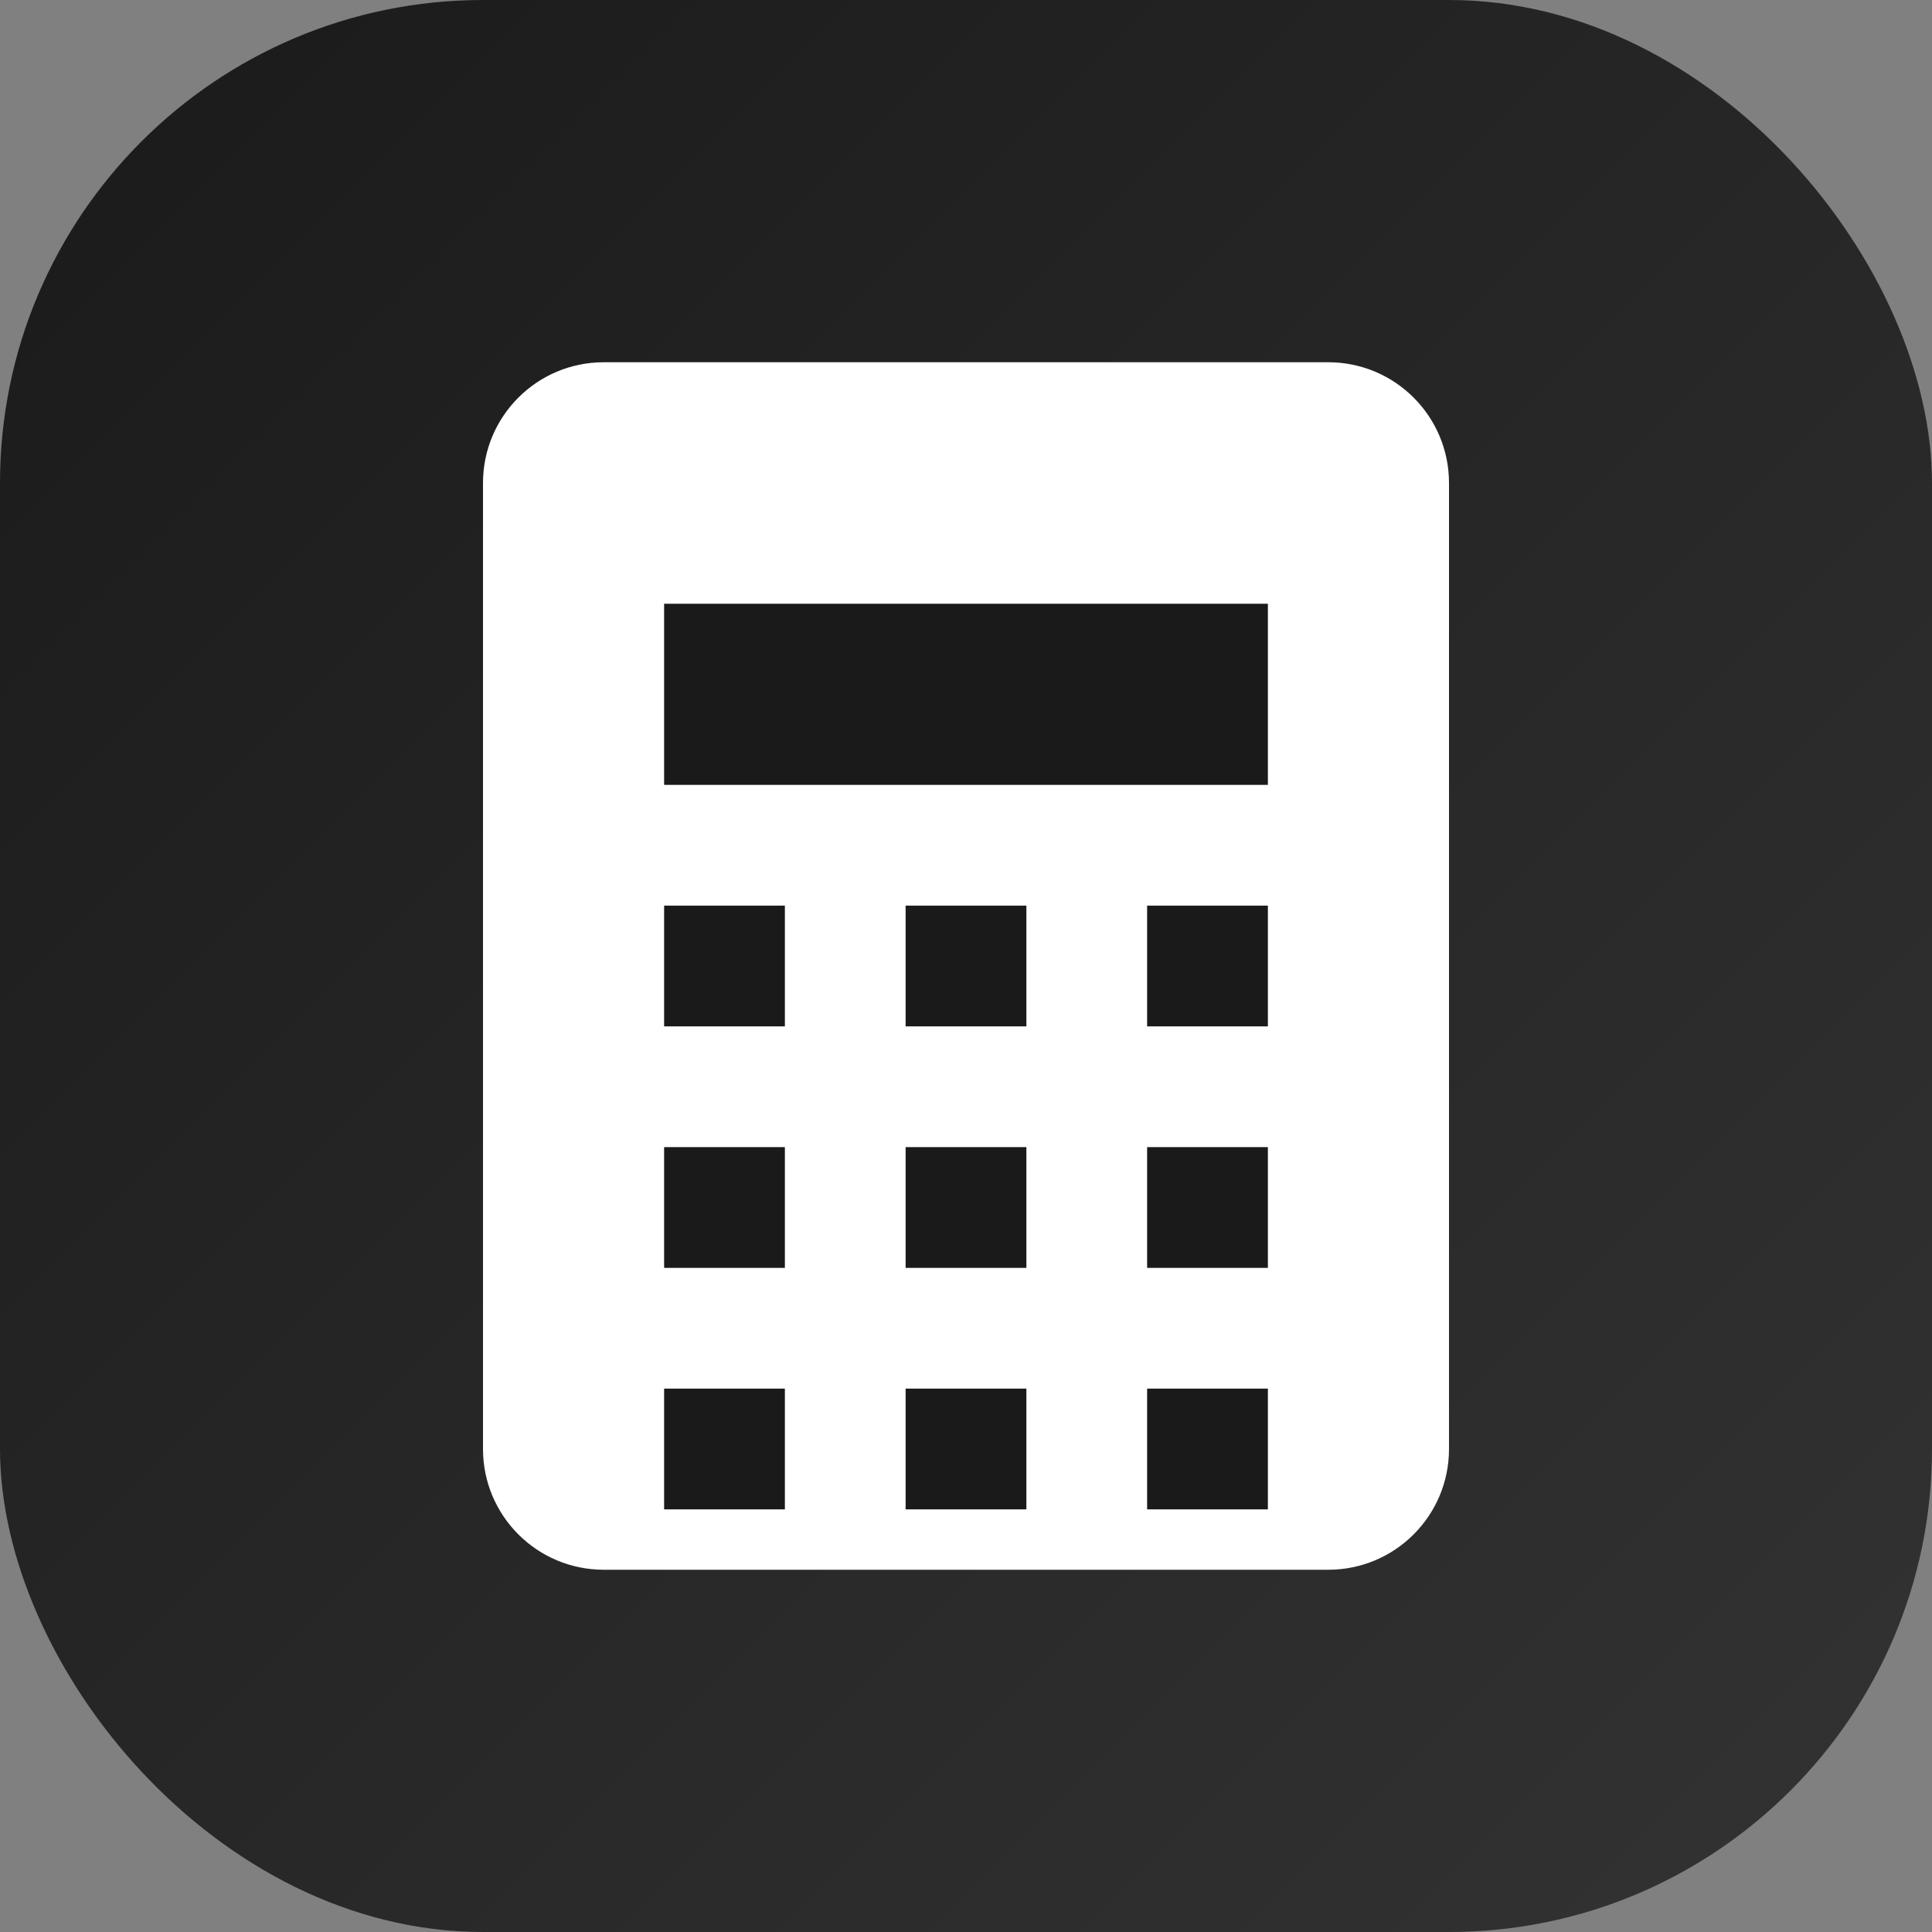
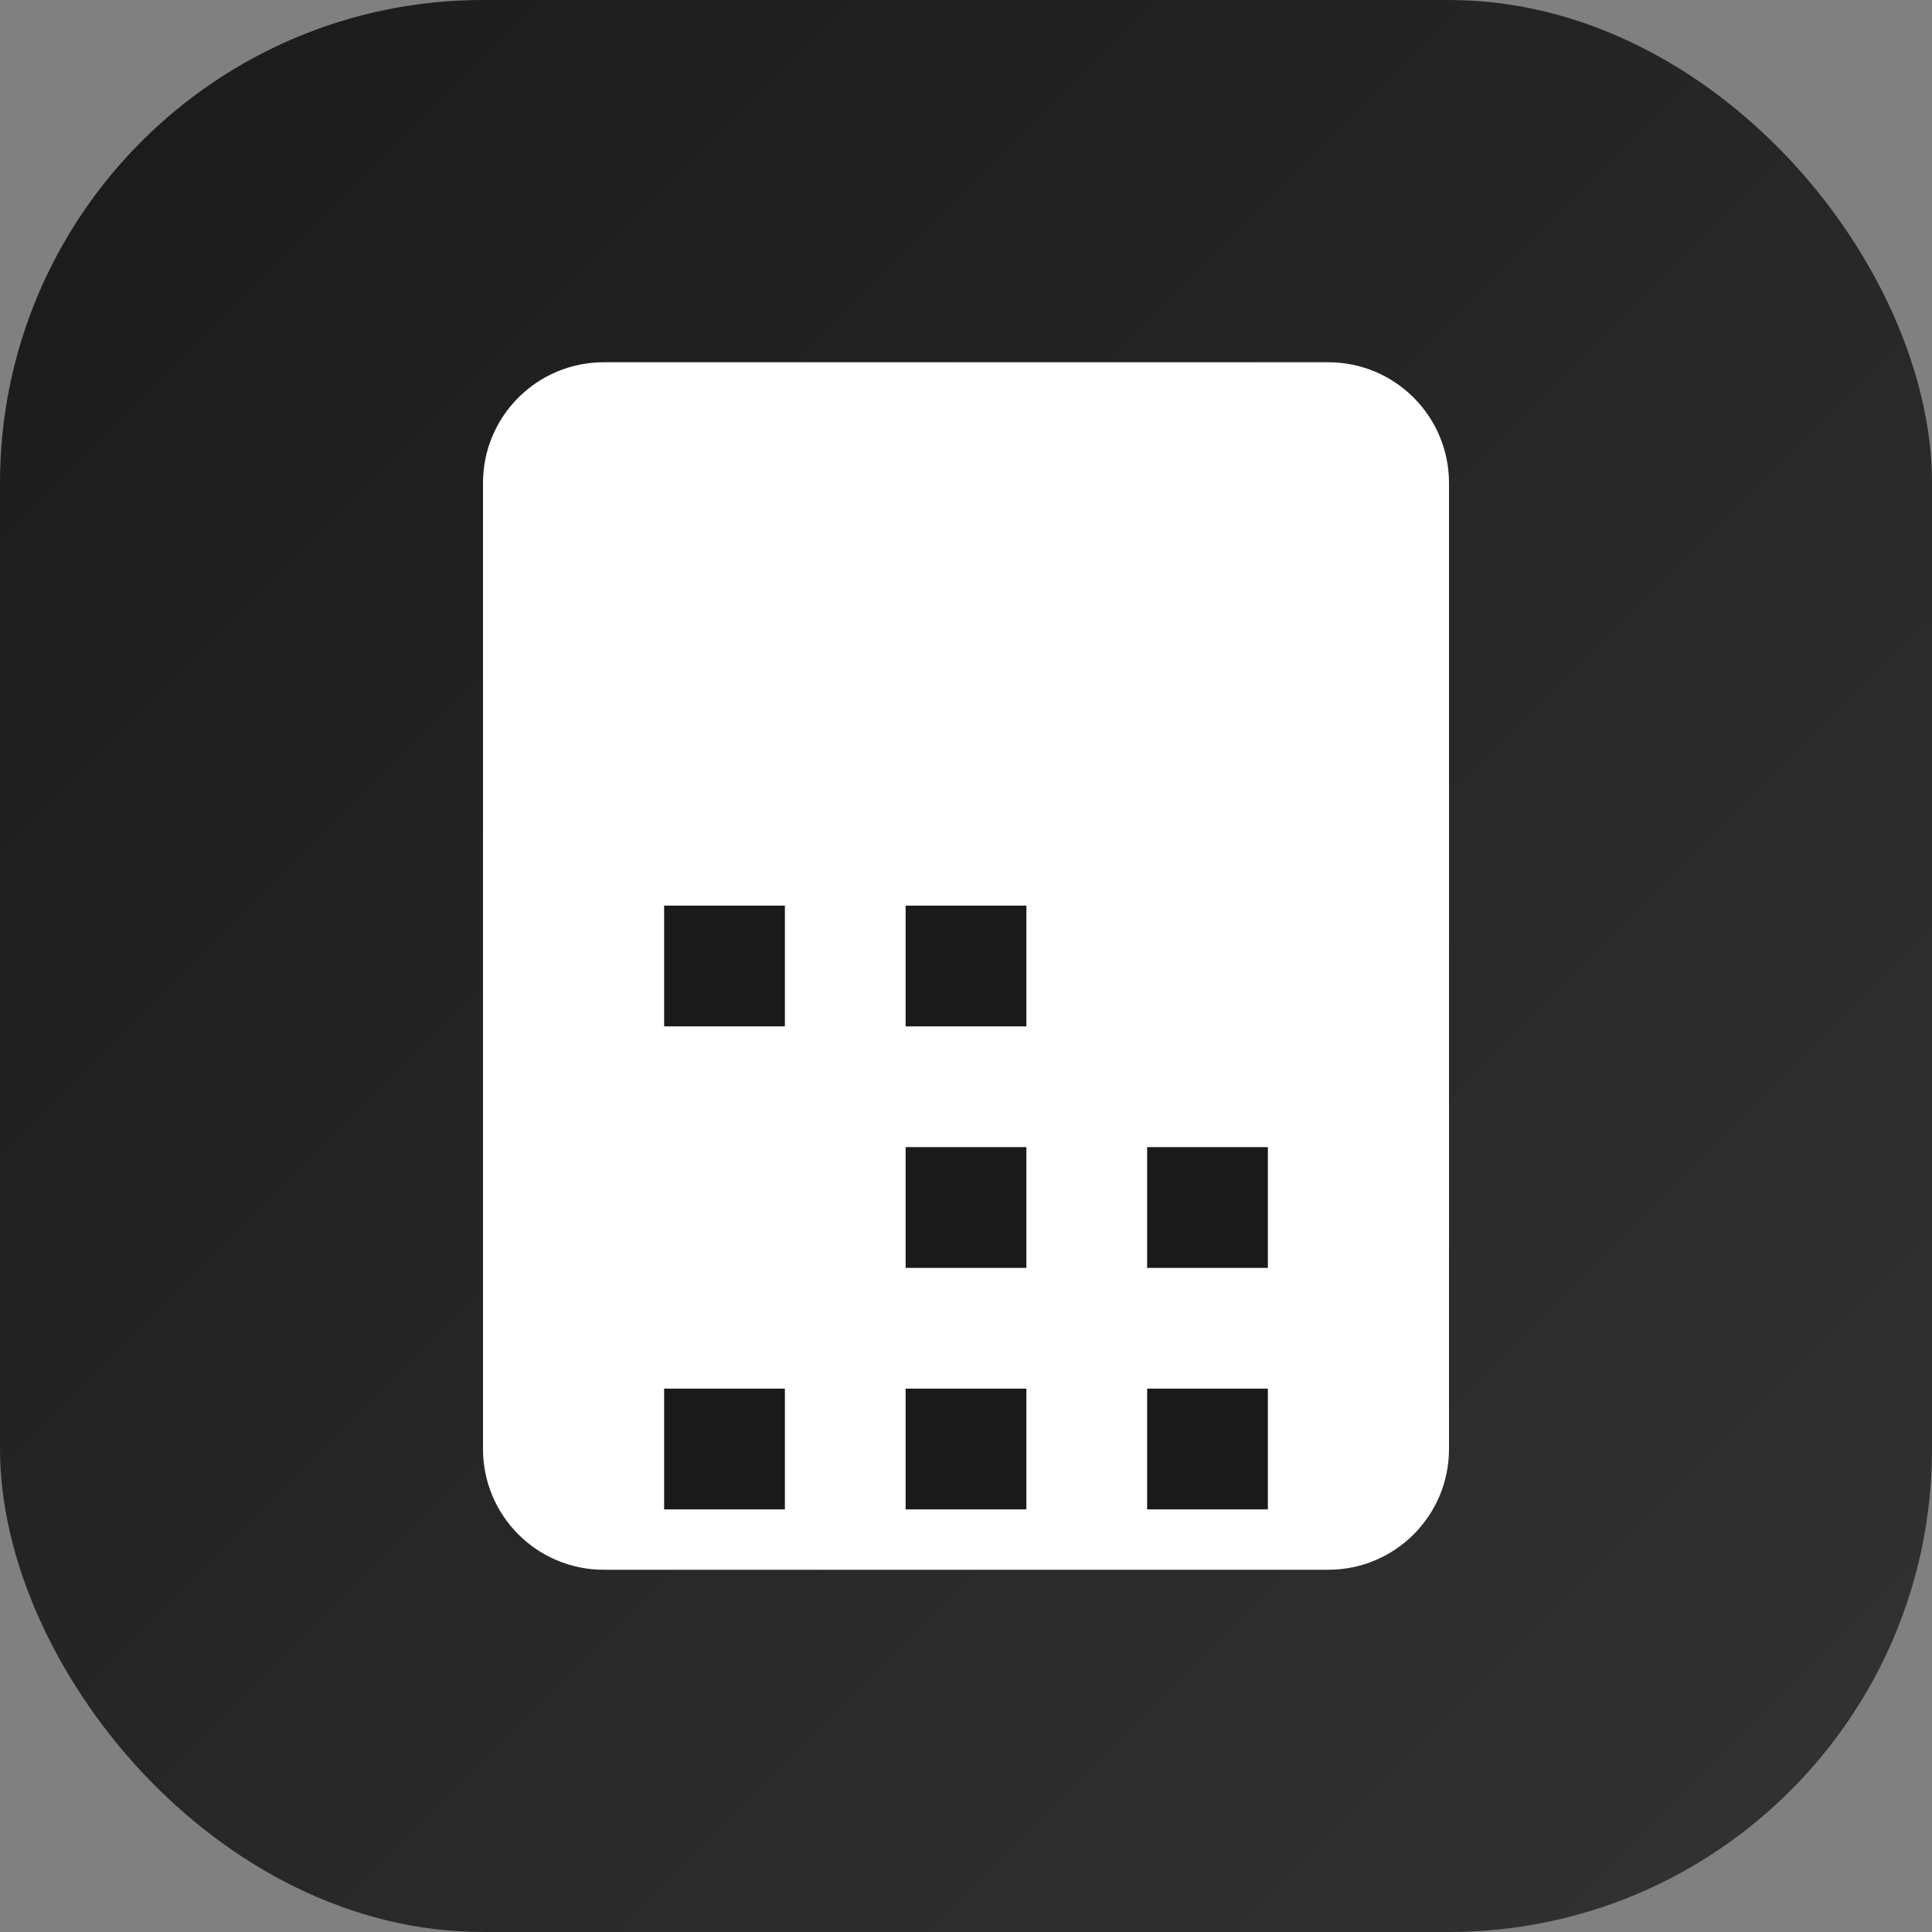
<svg xmlns="http://www.w3.org/2000/svg" width="32" height="32" viewBox="0 0 32 32" fill="none">
  <rect x="0" y="0" width="32" height="32" fill="#808080" stroke="none" />
  <rect width="32" height="32" rx="8" fill="url(#gradient)" />
  <path d="M22 6H10C8.895 6 8 6.895 8 8V24C8 25.105 8.895 26 10 26H22C23.105 26 24 25.105 24 24V8C24 6.895 23.105 6 22 6Z" fill="white" />
-   <path d="M11 10H21V13H11V10Z" fill="#1a1a1a" />
+   <path d="M11 10V13H11V10Z" fill="#1a1a1a" />
  <path d="M11 15H13V17H11V15Z" fill="#1a1a1a" />
  <path d="M15 15H17V17H15V15Z" fill="#1a1a1a" />
-   <path d="M19 15H21V17H19V15Z" fill="#1a1a1a" />
-   <path d="M11 19H13V21H11V19Z" fill="#1a1a1a" />
  <path d="M15 19H17V21H15V19Z" fill="#1a1a1a" />
  <path d="M19 19H21V21H19V19Z" fill="#1a1a1a" />
  <path d="M11 23H13V25H11V23Z" fill="#1a1a1a" />
  <path d="M15 23H17V25H15V23Z" fill="#1a1a1a" />
  <path d="M19 23H21V25H19V23Z" fill="#1a1a1a" />
  <defs>
    <linearGradient id="gradient" x1="0" y1="0" x2="32" y2="32" gradientUnits="userSpaceOnUse">
      <stop offset="0%" style="stop-color:#1a1a1a" />
      <stop offset="100%" style="stop-color:#333333" />
    </linearGradient>
  </defs>
</svg>